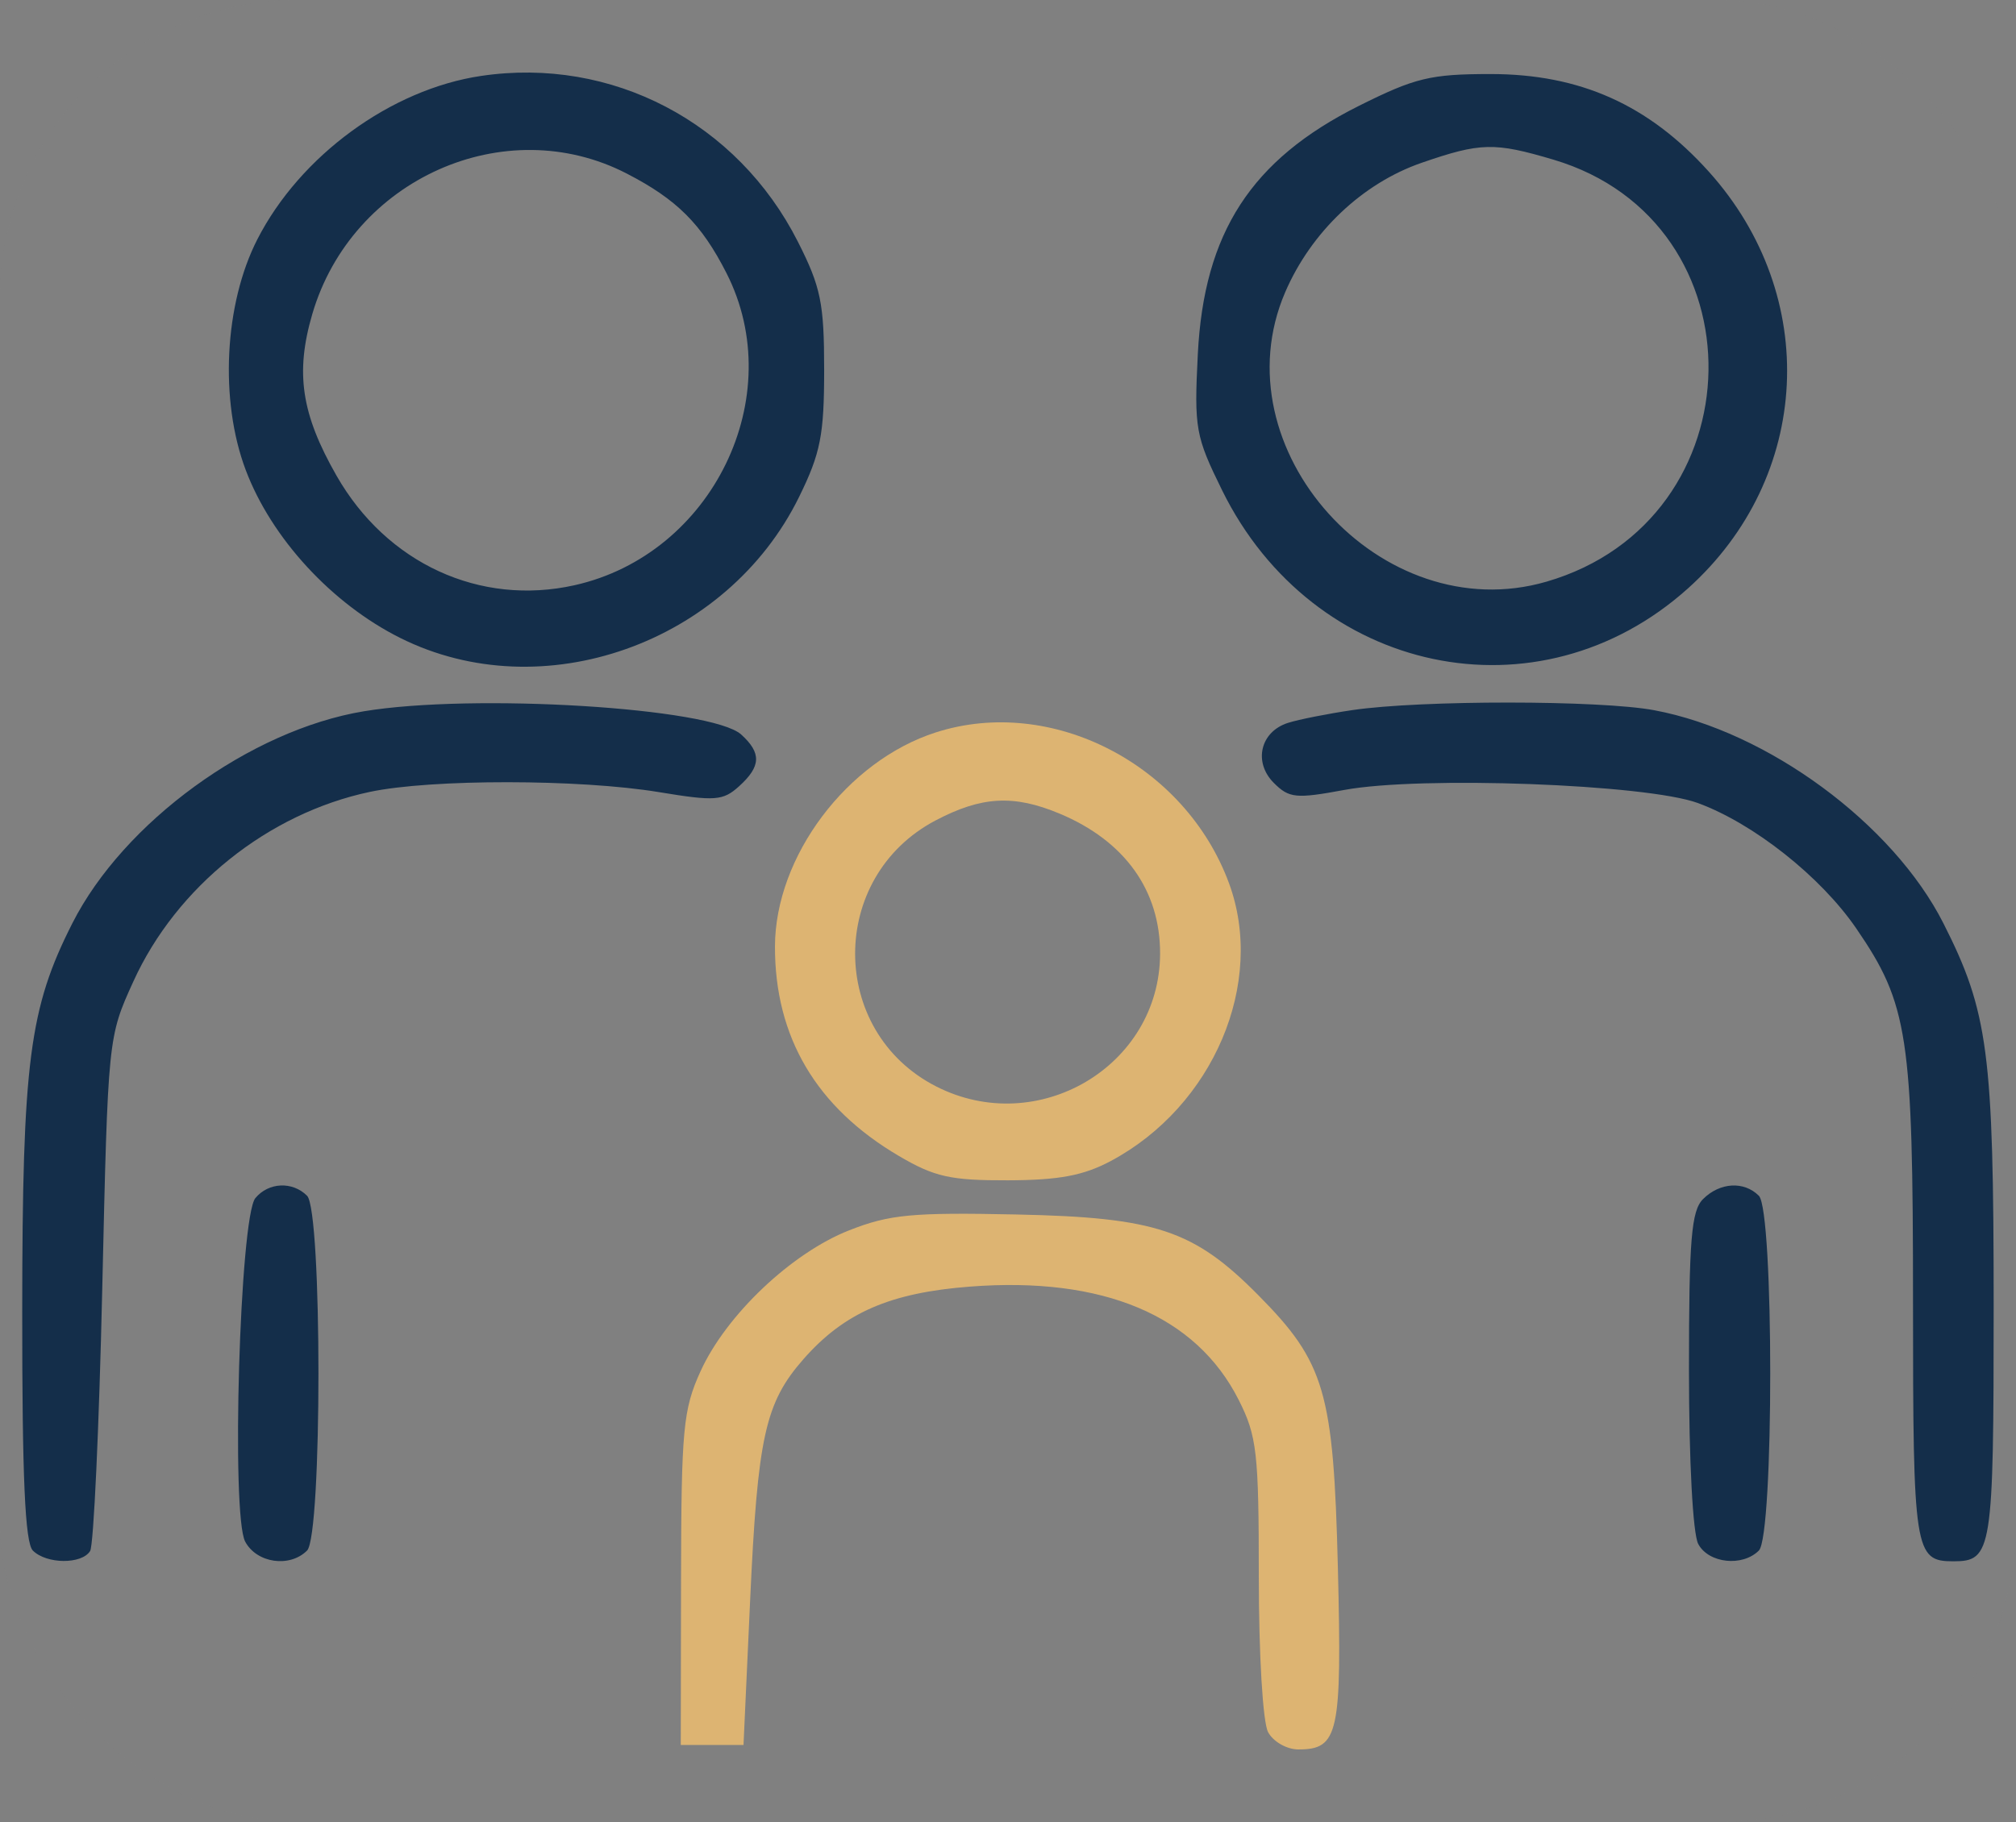
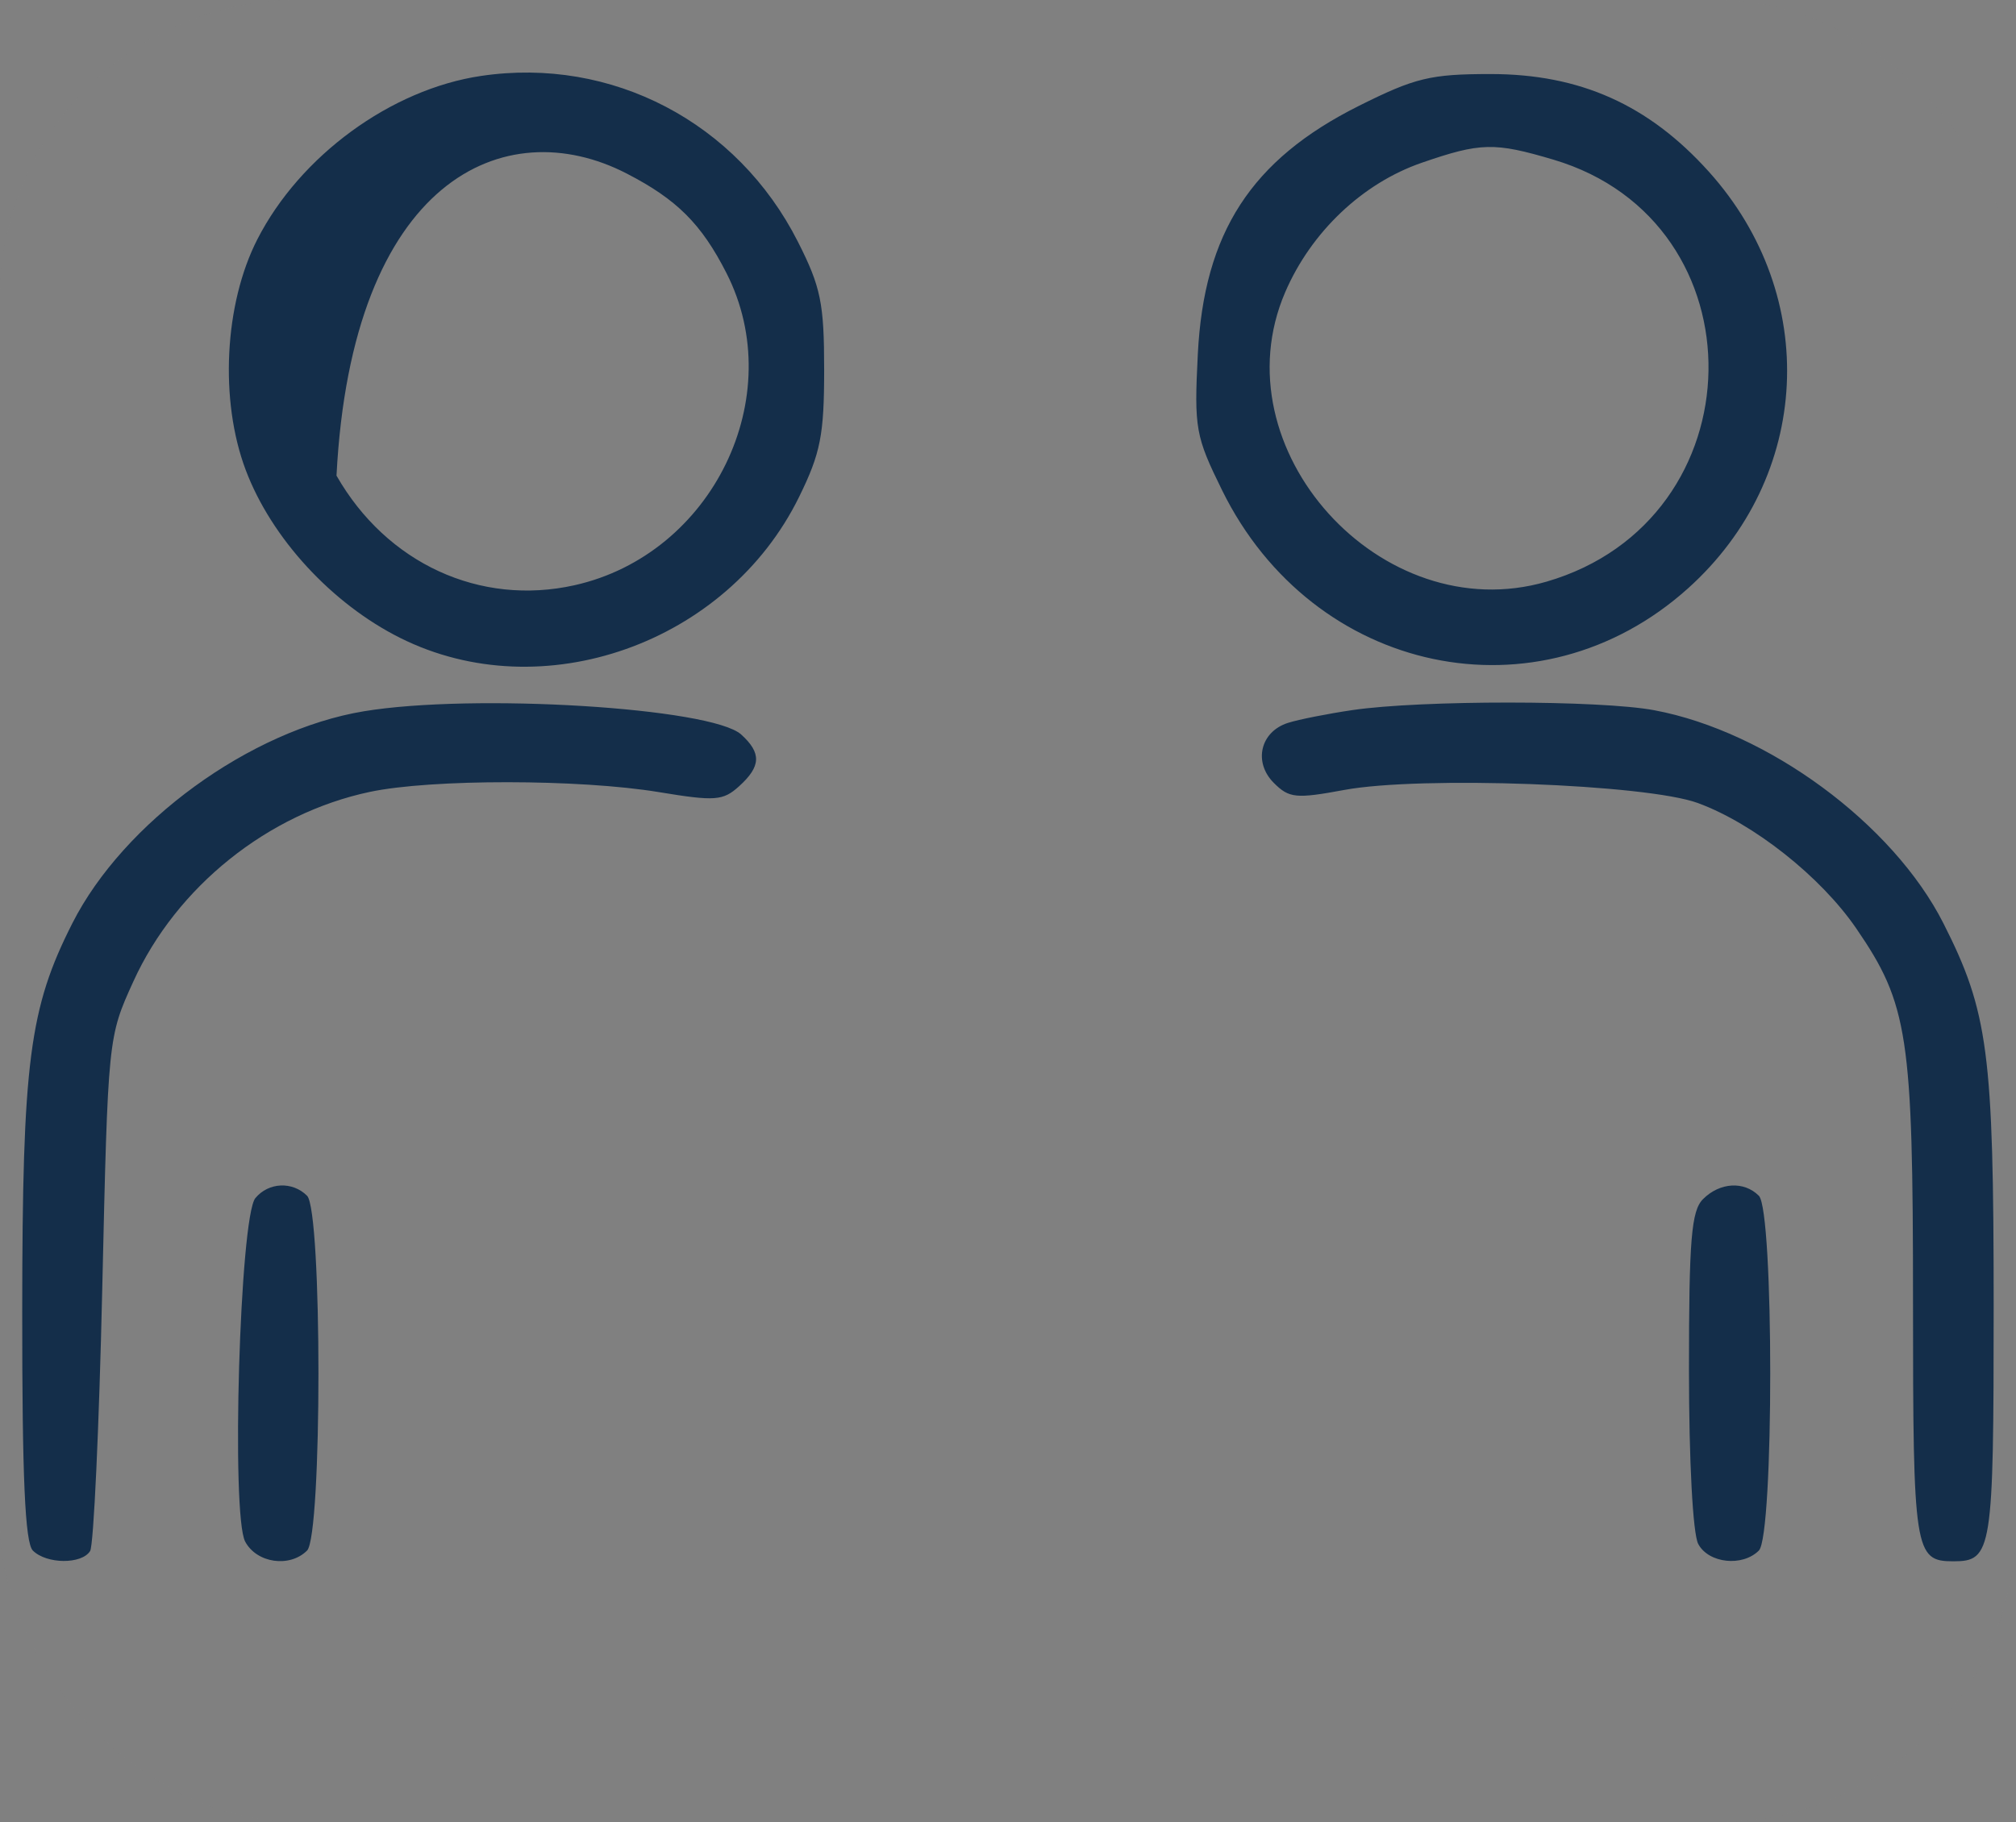
<svg xmlns="http://www.w3.org/2000/svg" width="250" height="226" viewBox="0 0 250 226" fill="none">
  <rect x="0" y="0" width="250" height="226" fill="#808080" stroke="none" />
  <rect width="250" height="226" rx="37.007" fill="url(#paint0_linear_2224_245)" fill-opacity="0.01" />
-   <path fill-rule="evenodd" clip-rule="evenodd" d="M59.658 9.417C48.486 11.075 37.212 19.315 31.908 29.699C27.81 37.723 27.211 49.662 30.474 58.307C33.663 66.758 41.144 74.889 49.638 79.133C67.251 87.936 90.157 79.834 99.091 61.642C101.758 56.21 102.202 53.955 102.202 45.858C102.202 37.611 101.788 35.594 98.94 29.973C91.436 15.162 75.861 7.013 59.658 9.417ZM168.495 13.141C155.16 19.812 149.296 28.863 148.538 43.944C148.075 53.136 148.25 54.109 151.553 60.819C162.835 83.737 190.817 89.623 209.335 72.973C224.662 59.193 225.782 36.724 211.911 21.296C204.45 12.998 195.938 9.187 184.867 9.185C177.389 9.184 175.484 9.644 168.495 13.141ZM77.712 21.523C83.938 24.734 86.982 27.773 90.088 33.874C97.885 49.191 88.365 68.76 71.253 72.59C59.525 75.214 47.947 69.885 41.729 58.998C37.36 51.348 36.596 46.241 38.728 38.953C43.628 22.212 62.603 13.729 77.712 21.523ZM192.639 19.804C218.721 27.55 218.115 64.493 191.78 72.149C171.285 78.107 151.022 55.66 159.373 36.248C162.588 28.772 168.963 22.725 176.297 20.192C183.601 17.669 185.314 17.629 192.639 19.804ZM45.104 88.229C31.004 90.572 15.33 101.977 8.973 114.521C3.632 125.059 2.774 131.698 2.756 162.602C2.744 183.223 3.104 191.361 4.073 192.33C5.769 194.025 10.143 194.059 11.178 192.384C11.612 191.681 12.289 177.053 12.68 159.878C13.393 128.653 13.393 128.651 16.539 121.736C21.879 110 33.221 100.905 45.858 98.227C53.471 96.613 71.862 96.627 81.715 98.254C88.679 99.404 89.658 99.332 91.654 97.526C94.382 95.057 94.449 93.403 91.911 91.107C88.237 87.782 58.721 85.968 45.104 88.229ZM167.73 88.076C164.652 88.528 161.052 89.242 159.73 89.662C156.287 90.754 155.391 94.54 157.967 97.116C159.861 99.009 160.715 99.094 166.697 97.985C176.183 96.227 204.17 97.263 210.556 99.61C217.465 102.148 225.777 108.727 230.176 115.141C236.632 124.55 237.228 128.46 237.228 161.415C237.228 192.486 237.41 193.663 242.229 193.663C247.038 193.663 247.23 192.455 247.23 162.002C247.23 130.61 246.558 125.497 240.997 114.523C234.736 102.167 219.2 90.721 205.126 88.094C198.389 86.837 176.239 86.827 167.73 88.076ZM31.67 148.61C29.738 150.94 28.64 187.922 30.406 191.223C31.836 193.894 35.925 194.484 38.079 192.33C39.96 190.449 39.96 150.202 38.079 148.321C36.267 146.509 33.304 146.643 31.67 148.61ZM211.191 148.734C209.737 150.188 209.445 153.73 209.445 169.922C209.445 181.199 209.928 190.267 210.595 191.514C211.881 193.917 216.072 194.371 218.113 192.33C219.993 190.449 219.993 150.202 218.113 148.321C216.267 146.475 213.271 146.654 211.191 148.734Z" fill="#142E4A" />
-   <path fill-rule="evenodd" clip-rule="evenodd" d="M116.06 90.843C105.041 94.374 96.124 106.243 96.102 117.407C96.08 128.646 101.241 137.372 111.465 143.382C115.89 145.984 117.871 146.427 124.985 146.405C131.338 146.385 134.377 145.814 137.765 144.001C150.47 137.208 156.965 121.922 152.406 109.553C146.959 94.781 130.388 86.251 116.06 90.843ZM131.395 100.92C139.481 104.298 143.89 110.451 143.86 118.314C143.806 132.247 128.699 141.192 116.088 134.758C102.738 127.947 102.681 108.805 115.991 101.783C121.715 98.764 125.702 98.541 131.395 100.92ZM105.295 152.612C98.152 155.423 90.058 163.099 86.878 170.079C84.712 174.833 84.485 177.253 84.455 195.884L84.422 216.444H88.311H92.201L93.015 198.663C93.951 178.202 94.875 174.008 99.647 168.574C104.695 162.825 110.382 160.35 120.29 159.59C136.812 158.322 148.308 163.168 153.601 173.631C155.872 178.119 156.102 180.148 156.102 195.638C156.102 205.274 156.603 213.635 157.252 214.85C157.887 216.036 159.569 216.999 161.006 216.999C165.998 216.999 166.418 215.069 165.908 194.463C165.367 172.625 164.309 169.006 156.019 160.632C148.04 152.575 143.347 151.008 126.096 150.645C113.108 150.371 110.314 150.636 105.295 152.612Z" fill="#DDB472" />
+   <path fill-rule="evenodd" clip-rule="evenodd" d="M59.658 9.417C48.486 11.075 37.212 19.315 31.908 29.699C27.81 37.723 27.211 49.662 30.474 58.307C33.663 66.758 41.144 74.889 49.638 79.133C67.251 87.936 90.157 79.834 99.091 61.642C101.758 56.21 102.202 53.955 102.202 45.858C102.202 37.611 101.788 35.594 98.94 29.973C91.436 15.162 75.861 7.013 59.658 9.417ZM168.495 13.141C155.16 19.812 149.296 28.863 148.538 43.944C148.075 53.136 148.25 54.109 151.553 60.819C162.835 83.737 190.817 89.623 209.335 72.973C224.662 59.193 225.782 36.724 211.911 21.296C204.45 12.998 195.938 9.187 184.867 9.185C177.389 9.184 175.484 9.644 168.495 13.141ZM77.712 21.523C83.938 24.734 86.982 27.773 90.088 33.874C97.885 49.191 88.365 68.76 71.253 72.59C59.525 75.214 47.947 69.885 41.729 58.998C43.628 22.212 62.603 13.729 77.712 21.523ZM192.639 19.804C218.721 27.55 218.115 64.493 191.78 72.149C171.285 78.107 151.022 55.66 159.373 36.248C162.588 28.772 168.963 22.725 176.297 20.192C183.601 17.669 185.314 17.629 192.639 19.804ZM45.104 88.229C31.004 90.572 15.33 101.977 8.973 114.521C3.632 125.059 2.774 131.698 2.756 162.602C2.744 183.223 3.104 191.361 4.073 192.33C5.769 194.025 10.143 194.059 11.178 192.384C11.612 191.681 12.289 177.053 12.68 159.878C13.393 128.653 13.393 128.651 16.539 121.736C21.879 110 33.221 100.905 45.858 98.227C53.471 96.613 71.862 96.627 81.715 98.254C88.679 99.404 89.658 99.332 91.654 97.526C94.382 95.057 94.449 93.403 91.911 91.107C88.237 87.782 58.721 85.968 45.104 88.229ZM167.73 88.076C164.652 88.528 161.052 89.242 159.73 89.662C156.287 90.754 155.391 94.54 157.967 97.116C159.861 99.009 160.715 99.094 166.697 97.985C176.183 96.227 204.17 97.263 210.556 99.61C217.465 102.148 225.777 108.727 230.176 115.141C236.632 124.55 237.228 128.46 237.228 161.415C237.228 192.486 237.41 193.663 242.229 193.663C247.038 193.663 247.23 192.455 247.23 162.002C247.23 130.61 246.558 125.497 240.997 114.523C234.736 102.167 219.2 90.721 205.126 88.094C198.389 86.837 176.239 86.827 167.73 88.076ZM31.67 148.61C29.738 150.94 28.64 187.922 30.406 191.223C31.836 193.894 35.925 194.484 38.079 192.33C39.96 190.449 39.96 150.202 38.079 148.321C36.267 146.509 33.304 146.643 31.67 148.61ZM211.191 148.734C209.737 150.188 209.445 153.73 209.445 169.922C209.445 181.199 209.928 190.267 210.595 191.514C211.881 193.917 216.072 194.371 218.113 192.33C219.993 190.449 219.993 150.202 218.113 148.321C216.267 146.475 213.271 146.654 211.191 148.734Z" fill="#142E4A" />
  <defs>
    <linearGradient id="paint0_linear_2224_245" x1="125" y1="0" x2="125" y2="226" gradientUnits="userSpaceOnUse">
      <stop stop-color="#F8F8F8" />
      <stop offset="1" stop-color="#EEEEEE" />
    </linearGradient>
  </defs>
</svg>